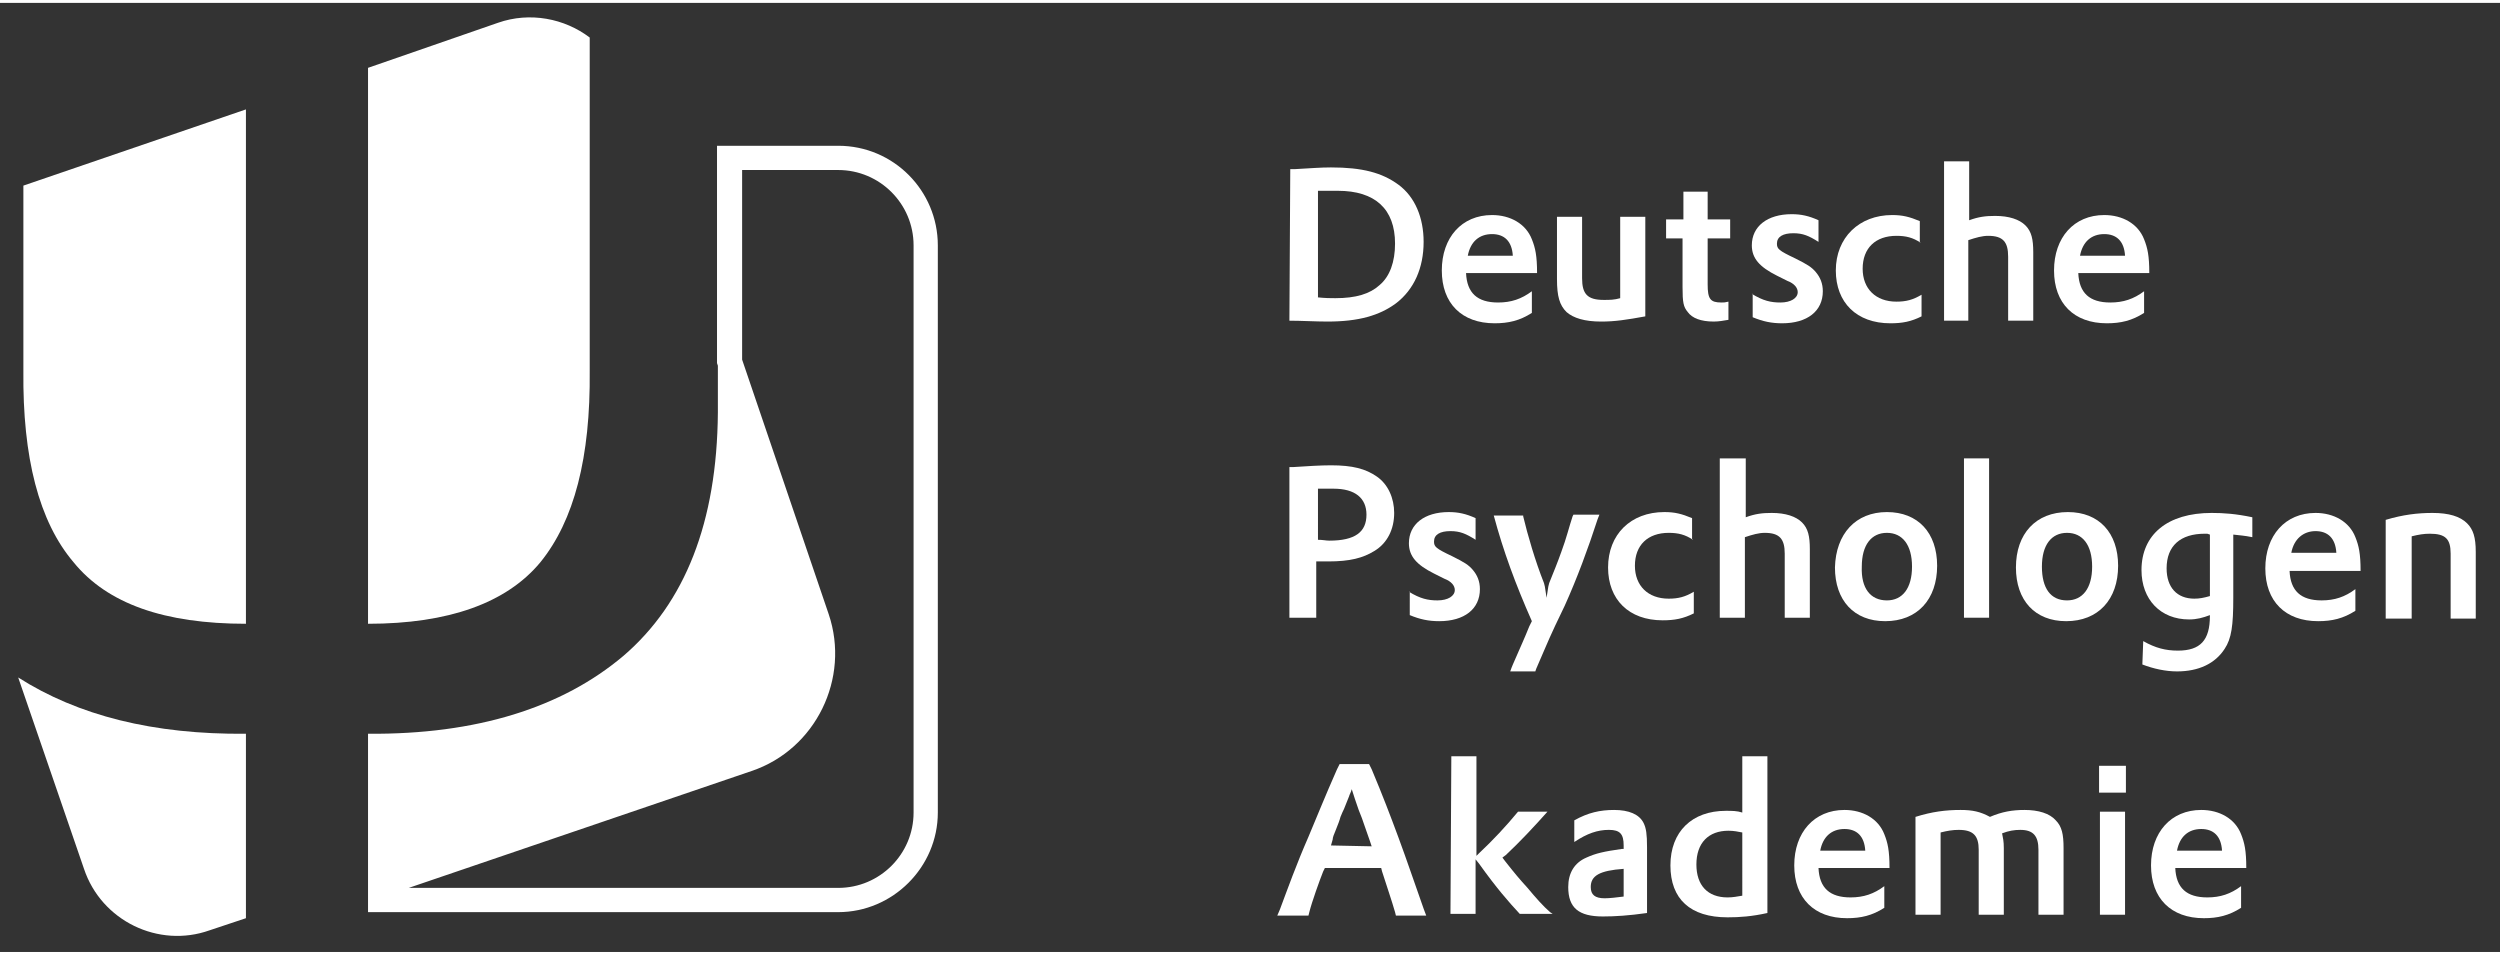
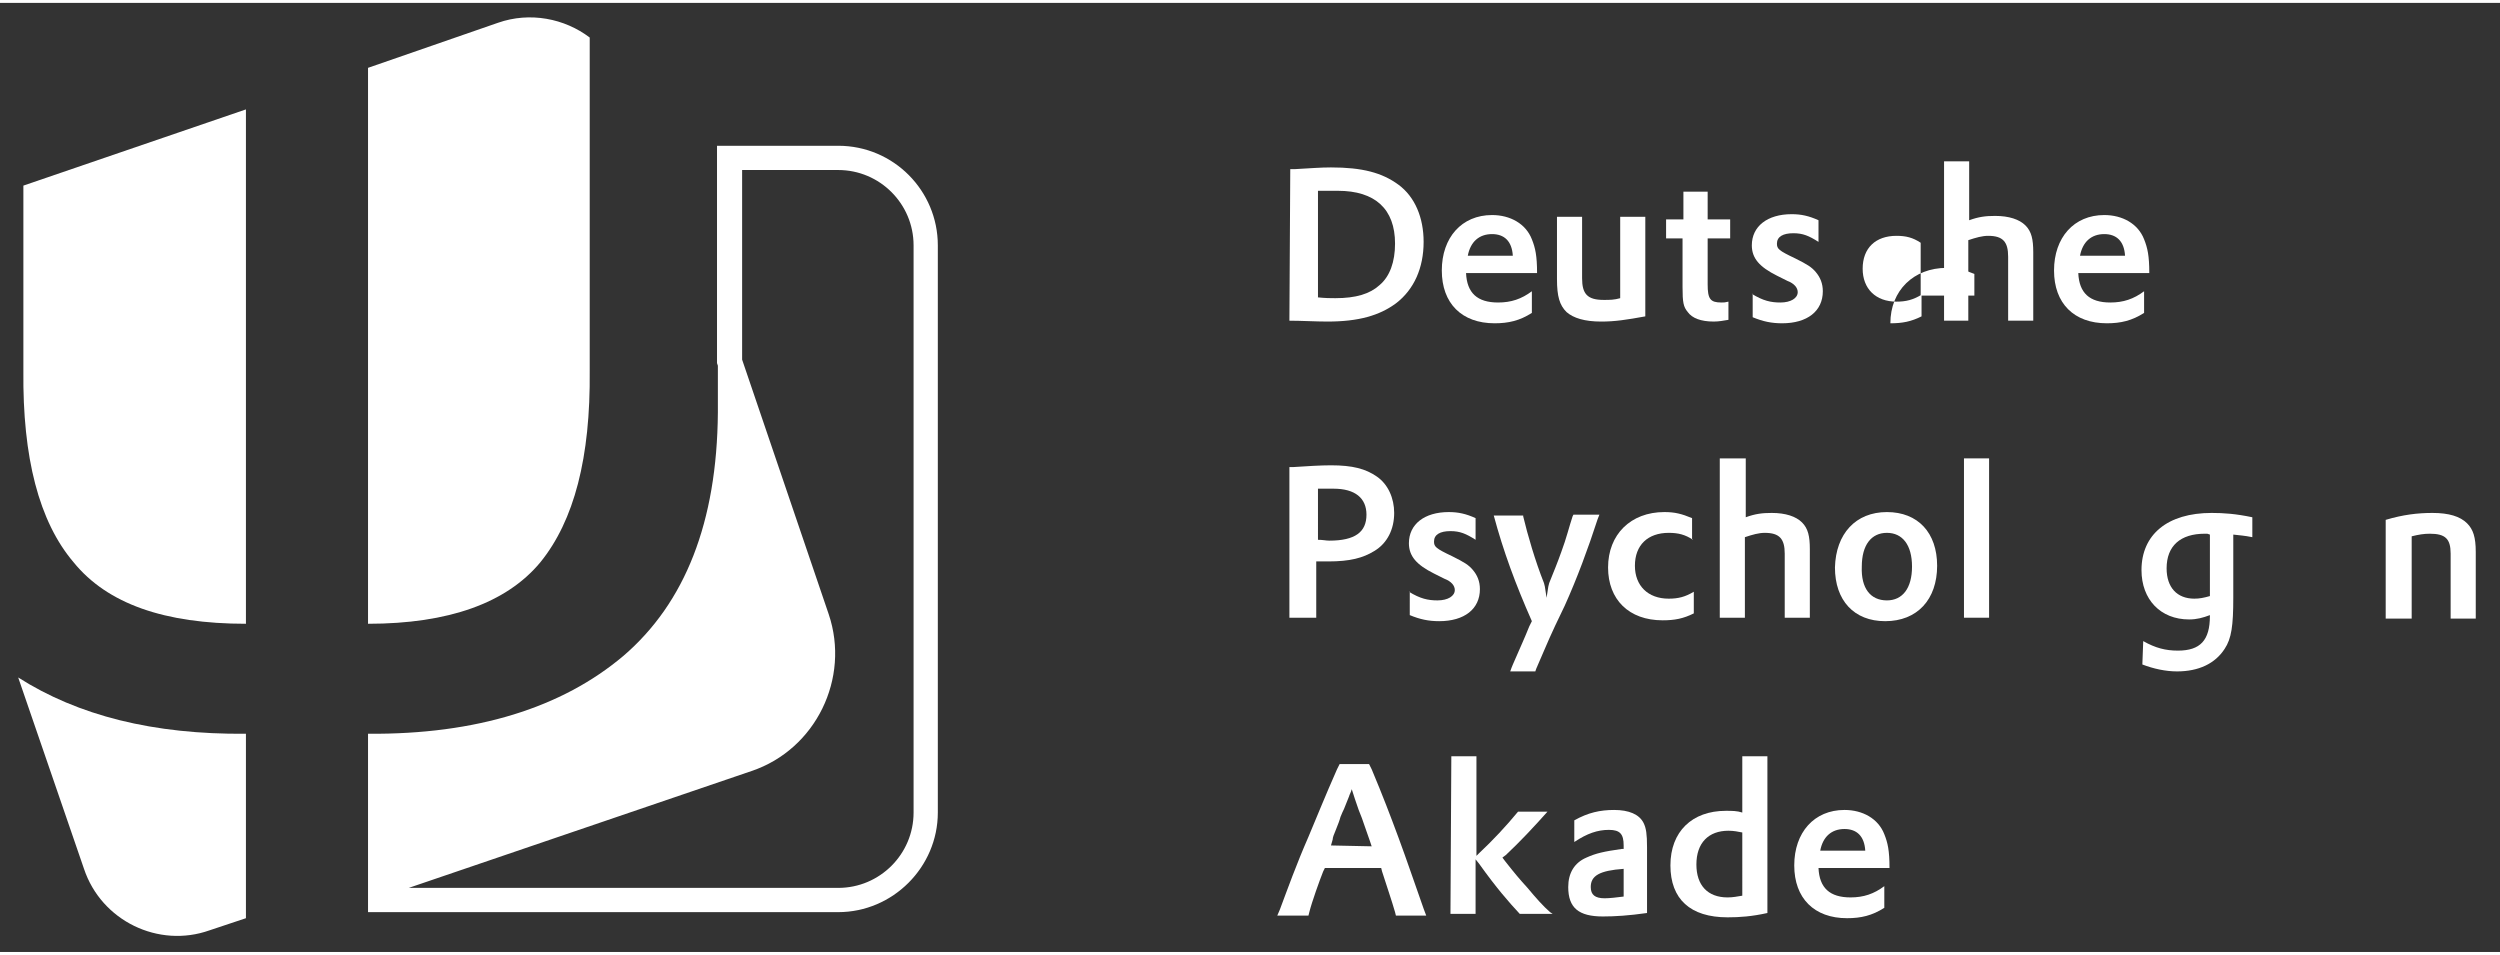
<svg xmlns="http://www.w3.org/2000/svg" version="1.1" width="144" height="55" x="0px" y="0px" viewBox="0 0 288.7 109.6" style="enable-background:new 0 0 288.7 109.6;" xml:space="preserve">
  <rect x="0" y="0" width="288.7" height="109.6" fill="#333333" stroke="none" />
  <style type="text/css">
		.st0{fill:#FFFFFF;}
	</style>
  <path class="st0" d="M149,19.2h0.5c1.8-0.1,3-0.2,4.2-0.2c3.6,0,5.9,0.6,7.8,2c1.9,1.4,2.9,3.8,2.9,6.6c0,3-1.1,5.5-3.2,7.1   c-1.9,1.4-4.3,2.1-7.9,2.1c-1.3,0-3.1-0.1-4.4-0.1L149,19.2L149,19.2z M152.1,34c1,0.1,1.5,0.1,2.1,0.1c2.4,0,4-0.5,5.1-1.5   c1.2-1,1.8-2.7,1.8-4.8c0-4-2.3-6.1-6.6-6.1c-0.5,0-1.1,0-1.8,0h-0.5V34H152.1z" />
  <path class="st0" d="M169.3,31.2c0.1,2.3,1.3,3.4,3.7,3.4c1.5,0,2.7-0.4,3.9-1.3v2.5c-1.4,0.9-2.7,1.2-4.3,1.2   c-3.8,0-6.1-2.3-6.1-6.1s2.3-6.4,5.8-6.4c2.1,0,3.9,1,4.6,2.8c0.4,1,0.6,1.9,0.6,3.9l0,0C177.5,31.2,169.3,31.2,169.3,31.2z   M174.7,29.2c-0.1-1.7-1-2.5-2.4-2.5c-1.5,0-2.5,0.9-2.8,2.5H174.7z" />
  <path class="st0" d="M182.7,24.7v7.1c0,1.8,0.6,2.5,2.5,2.5c0.7,0,1.2,0,1.9-0.2v-9.4h2.9v11.5c-2.2,0.4-3.5,0.6-5.1,0.6   c-1.9,0-3.2-0.4-4-1.1c-0.8-0.8-1.1-1.8-1.1-3.8v-7.2H182.7z" />
  <path class="st0" d="M192.4,25h2v-3.2h2.8V25h2.6v2.2h-2.6v5.3c0,1.7,0.3,2.1,1.6,2.1c0.3,0,0.4,0,0.8-0.1v2.1   c-0.6,0.1-1.1,0.2-1.7,0.2c-1.5,0-2.5-0.4-3-1.1c-0.5-0.6-0.6-1.1-0.6-2.9v-5.6h-1.9L192.4,25L192.4,25z" />
  <path class="st0" d="M202.3,33.6c1.3,0.8,2.2,1,3.3,1c1.2,0,2-0.5,2-1.2c0-0.5-0.4-1-1.2-1.3l-1.2-0.6c-2-1-2.9-2-2.9-3.5   c0-2.2,1.8-3.6,4.6-3.6c1.1,0,2,0.2,3.1,0.7v2.5c-1.1-0.7-1.8-1-2.9-1c-1.2,0-1.9,0.4-1.9,1.2c0,0.6,0.2,0.8,2.1,1.7   c1.4,0.7,1.9,1,2.4,1.6s0.8,1.3,0.8,2.2c0,2.3-1.8,3.7-4.7,3.7c-1.2,0-2.2-0.2-3.4-0.7v-2.7H202.3z" />
-   <path class="st0" d="M221.8,27.7c-0.9-0.6-1.7-0.8-2.8-0.8c-2.4,0-3.9,1.4-3.9,3.8c0,2.3,1.5,3.8,3.9,3.8c1.1,0,1.9-0.2,2.9-0.8v2.5   c-1.2,0.6-2.2,0.8-3.6,0.8c-3.9,0-6.3-2.4-6.3-6.1c0-3.8,2.7-6.4,6.5-6.4c1.2,0,2,0.2,3.2,0.7v2.5H221.8z" />
+   <path class="st0" d="M221.8,27.7c-0.9-0.6-1.7-0.8-2.8-0.8c-2.4,0-3.9,1.4-3.9,3.8c0,2.3,1.5,3.8,3.9,3.8c1.1,0,1.9-0.2,2.9-0.8v2.5   c-1.2,0.6-2.2,0.8-3.6,0.8c0-3.8,2.7-6.4,6.5-6.4c1.2,0,2,0.2,3.2,0.7v2.5H221.8z" />
  <path class="st0" d="M224.5,18.3h2.9v6.8c1.1-0.4,1.9-0.5,3-0.5c1.6,0,2.8,0.4,3.5,1.1c0.7,0.7,0.9,1.6,0.9,3.1v7.9h-2.9v-7.4   c0-1.7-0.6-2.4-2.3-2.4c-0.7,0-1.4,0.2-2.3,0.5v9.3h-2.8V18.3z" />
  <path class="st0" d="M240,31.2c0.1,2.3,1.3,3.4,3.7,3.4c1.5,0,2.7-0.4,3.9-1.3v2.5c-1.4,0.9-2.7,1.2-4.3,1.2c-3.8,0-6.1-2.3-6.1-6.1   s2.3-6.4,5.8-6.4c2.1,0,3.9,1,4.6,2.8c0.4,1,0.6,1.9,0.6,3.9l0,0C248.2,31.2,240,31.2,240,31.2z M245.4,29.2c-0.1-1.7-1-2.5-2.4-2.5   c-1.5,0-2.5,0.9-2.8,2.5H245.4z" />
  <path class="st0" d="M149,53.6h0.4c1.5-0.1,3.1-0.2,4.3-0.2c2.5,0,4,0.4,5.3,1.3s2,2.5,2,4.2c0,1.9-0.8,3.5-2.3,4.4   c-1.3,0.8-2.8,1.2-5.3,1.2c-0.3,0-0.7,0-1,0H152V71h-3.1V53.6H149z M152.1,62c0.7,0,1,0.1,1.4,0.1c3,0,4.3-1,4.3-3   c0-1.9-1.3-3-3.8-3c-0.4,0-0.9,0-1.4,0h-0.4V62H152.1z" />
  <path class="st0" d="M162.7,68c1.3,0.8,2.2,1,3.3,1c1.2,0,2-0.5,2-1.2c0-0.5-0.4-1-1.2-1.3l-1.2-0.6c-2-1-2.9-2-2.9-3.5   c0-2.2,1.8-3.6,4.6-3.6c1.1,0,2,0.2,3.1,0.7V62c-1.1-0.7-1.8-1-2.9-1c-1.2,0-1.9,0.4-1.9,1.2c0,0.6,0.2,0.8,2.1,1.7   c1.4,0.7,1.9,1,2.4,1.6s0.8,1.3,0.8,2.2c0,2.3-1.8,3.7-4.7,3.7c-1.2,0-2.2-0.2-3.4-0.7V68H162.7z" />
  <path class="st0" d="M175.9,59.1v0.2c0.5,2.1,1.4,5.2,2.4,7.7l0.1,0.4l0.2,1.3l0.2-1.3l0.1-0.4c0.6-1.5,0.9-2.2,1.4-3.6   c0.6-1.6,0.9-2.9,1.3-4.1l0.1-0.2h3l-0.2,0.5c-1.1,3.4-2.4,6.9-3.8,10l-1.1,2.3c-0.9,1.9-1.7,3.9-2.2,5l-0.1,0.3h-2.9   c0.2-0.6,0.4-1,0.7-1.7c0.6-1.4,0.9-2,1.5-3.5l0.3-0.6c-1.9-4.3-3.3-8.1-4.4-12.2h3.4V59.1z" />
  <path class="st0" d="M195.5,62c-0.9-0.6-1.7-0.8-2.8-0.8c-2.4,0-3.9,1.4-3.9,3.8c0,2.3,1.5,3.8,3.9,3.8c1.1,0,1.9-0.2,2.9-0.8v2.5   c-1.2,0.6-2.2,0.8-3.6,0.8c-3.9,0-6.3-2.4-6.3-6.1c0-3.8,2.6-6.4,6.5-6.4c1.2,0,2,0.2,3.2,0.7V62H195.5z" />
  <path class="st0" d="M198.7,52.6h2.9v6.8c1.1-0.4,1.9-0.5,3-0.5c1.6,0,2.8,0.4,3.5,1.1s0.9,1.6,0.9,3.1V71h-2.9v-7.4   c0-1.7-0.6-2.4-2.3-2.4c-0.7,0-1.4,0.2-2.3,0.5V71h-2.9V52.6H198.7z" />
  <path class="st0" d="M217.9,58.8c3.6,0,5.8,2.4,5.8,6.2c0,3.9-2.3,6.4-6,6.4c-3.6,0-5.8-2.4-5.8-6.2C212,61.3,214.3,58.8,217.9,58.8   z M217.9,69c1.8,0,2.9-1.4,2.9-3.9s-1.1-3.9-2.9-3.9c-1.8,0-2.9,1.4-2.9,3.9C214.9,67.6,216,69,217.9,69z" />
  <path class="st0" d="M226.8,52.6h2.9V71h-2.9V52.6z" />
-   <path class="st0" d="M238.8,58.8c3.6,0,5.8,2.4,5.8,6.2c0,3.9-2.3,6.4-6,6.4c-3.6,0-5.8-2.4-5.8-6.2   C232.8,61.3,235.1,58.8,238.8,58.8z M238.7,69c1.8,0,2.9-1.4,2.9-3.9s-1.1-3.9-2.9-3.9c-1.8,0-2.9,1.4-2.9,3.9S236.8,69,238.7,69z" />
  <path class="st0" d="M247.5,73.7c1.4,0.8,2.6,1.1,4,1.1c2.6,0,3.7-1.2,3.7-4v-0.1c-0.8,0.3-1.5,0.5-2.4,0.5c-3.3,0-5.5-2.3-5.5-5.7   c0-4.1,3-6.6,8.1-6.6c1.4,0,2.8,0.1,4.7,0.5v2.3c-1-0.2-1.4-0.2-2.2-0.3v0.4v1.7v2.2c0,1.3,0,2.2,0,3c0,3.2-0.2,4.7-1,5.9   c-1.1,1.7-3,2.6-5.5,2.6c-1.3,0-2.7-0.3-4-0.8L247.5,73.7L247.5,73.7z M254.9,61.3c-0.1,0-0.2,0-0.3,0c-2.8,0-4.4,1.4-4.4,4   c0,2.2,1.2,3.5,3.2,3.5c0.6,0,1.1-0.1,1.8-0.3v-0.3V67c0-0.4,0-1,0-1.7v-2.1v-1.5v-0.3L254.9,61.3L254.9,61.3z" />
-   <path class="st0" d="M264.4,65.6c0.1,2.3,1.3,3.4,3.7,3.4c1.5,0,2.7-0.4,3.9-1.3v2.5c-1.4,0.9-2.7,1.2-4.3,1.2   c-3.8,0-6.1-2.3-6.1-6.1c0-3.8,2.3-6.4,5.8-6.4c2.1,0,3.9,1,4.6,2.8c0.4,1,0.6,1.9,0.6,3.9l0,0H264.4z M269.8,63.5   c-0.1-1.7-1-2.5-2.4-2.5s-2.5,0.9-2.8,2.5H269.8z" />
  <path class="st0" d="M275.5,59.7c2-0.6,3.7-0.8,5.4-0.8c1.9,0,3.2,0.4,4,1.2c0.7,0.7,1,1.6,1,3.3v7.7H283v-7.5   c0-1.7-0.6-2.3-2.4-2.3c-0.7,0-1.3,0.1-2.1,0.3v9.5h-3V59.7z" />
  <path class="st0" d="M147.8,104.7c0.9-2.4,1.9-5.2,3.3-8.4c1.1-2.6,1.8-4.4,3.3-7.8l0.3-0.6h3.4l0.3,0.6c1.3,3.1,2.1,5.2,3.1,7.9   c1,2.7,1.8,5.1,2.9,8.2l0.3,0.8h-3.5l-0.1-0.4c-0.4-1.4-0.9-2.8-1.5-4.7l-0.1-0.4H153l-0.2,0.4c-0.4,1-1.3,3.5-1.6,4.7l-0.1,0.4   h-3.6L147.8,104.7z M158.4,97.4l-0.2-0.6l-0.7-2c-0.1-0.3-0.3-0.9-0.6-1.6c-0.4-1.2-0.5-1.4-0.8-2.4c-0.1,0.4-0.3,0.7-0.3,0.8   l-0.6,1.5c-0.1,0.2-0.2,0.4-0.4,0.9c-0.1,0.4-0.3,0.9-0.5,1.4c-0.3,0.7-0.4,1-0.4,1.2l-0.2,0.7L158.4,97.4L158.4,97.4z" />
  <path class="st0" d="M167.6,87h2.9v11.5l0.3-0.3c1.6-1.5,3.1-3.1,4.5-4.8h3.4c-1.6,1.8-3.2,3.5-4.8,5l-0.4,0.3l0.3,0.4   c1.1,1.4,1.6,2,2.6,3.1c1,1.2,1.8,2.1,2.6,2.8l0.3,0.2h-3.8c-1.3-1.4-2.7-3-4.7-5.8l-0.4-0.5v6.3h-2.9L167.6,87L167.6,87z" />
  <path class="st0" d="M181.8,94.4c1.6-0.9,3-1.2,4.6-1.2c1.7,0,2.9,0.5,3.4,1.5c0.3,0.6,0.4,1.3,0.4,2.8v7.6   c-2.1,0.3-3.7,0.4-5.1,0.4c-2.8,0-4-1-4-3.4c0-1.6,0.7-2.8,2.1-3.4c1.1-0.5,2-0.7,4.1-1h0.2v-0.4c0-1.3-0.4-1.8-1.7-1.8   s-2.5,0.4-4,1.4V94.4z M187.5,100c-2.8,0.2-3.8,0.8-3.8,2.1c0,0.9,0.5,1.3,1.6,1.3c0.6,0,1.4-0.1,2.2-0.2V100z" />
  <path class="st0" d="M201.2,87h2.9v18.1c-1.8,0.4-3.2,0.5-4.6,0.5c-4.3,0-6.6-2.1-6.6-6s2.5-6.3,6.4-6.3c0.7,0,1.3,0,1.9,0.2   L201.2,87L201.2,87z M201.2,95.8c-0.5-0.1-1-0.2-1.6-0.2c-2.3,0-3.7,1.4-3.7,3.9c0,2.4,1.3,3.8,3.6,3.8c0.6,0,1.1-0.1,1.7-0.2V95.8z   " />
  <path class="st0" d="M210,99.9c0.1,2.3,1.3,3.4,3.7,3.4c1.5,0,2.7-0.4,3.9-1.3v2.5c-1.4,0.9-2.7,1.2-4.3,1.2c-3.8,0-6.1-2.3-6.1-6.1   c0-3.8,2.3-6.4,5.8-6.4c2.1,0,3.9,1,4.6,2.8c0.4,1,0.6,1.9,0.6,3.9l0,0H210z M215.4,97.9c-0.1-1.7-1-2.5-2.4-2.5   c-1.5,0-2.5,0.9-2.8,2.5H215.4z" />
-   <path class="st0" d="M221.2,94c1.9-0.6,3.5-0.8,5.2-0.8c1.4,0,2.3,0.2,3.4,0.8c1.4-0.6,2.6-0.8,4-0.8c1.6,0,2.9,0.4,3.6,1.2   c0.7,0.7,0.9,1.6,0.9,3.2v7.7h-2.9v-7.5c0-1.6-0.6-2.3-2.1-2.3c-0.7,0-1.3,0.1-2.1,0.4c0.1,0.5,0.2,0.9,0.2,1.7v7.7h-2.9v-7.5   c0-1.6-0.6-2.3-2.3-2.3c-0.7,0-1.3,0.1-2.1,0.3v9.5h-2.9V94z" />
-   <path class="st0" d="M242.4,88.1h3.1v3.1h-3.1V88.1z M242.5,93.4h2.9v11.9h-2.9V93.4z" />
-   <path class="st0" d="M251.2,99.9c0.1,2.3,1.3,3.4,3.7,3.4c1.5,0,2.7-0.4,3.9-1.3v2.5c-1.4,0.9-2.7,1.2-4.3,1.2   c-3.8,0-6.1-2.3-6.1-6.1c0-3.8,2.3-6.4,5.8-6.4c2.1,0,3.9,1,4.6,2.8c0.4,1,0.6,1.9,0.6,3.9l0,0H251.2z M256.6,97.9   c-0.1-1.7-1-2.5-2.4-2.5c-1.5,0-2.5,0.9-2.8,2.5H256.6z" />
  <path class="st0" d="M28.4,71.7V12.3L2.7,21.1v21.4c-0.1,10,1.8,17.4,5.8,22.1C12.4,69.4,19,71.7,28.4,71.7" />
  <path class="st0" d="M42.5,71.7c9.3,0,16-2.4,19.9-7.1c3.9-4.8,5.8-12.1,5.7-22.1V4c-2.9-2.2-6.9-3-10.6-1.7l-15,5.2V71.7z" />
  <path class="st0" d="M28.4,84.4C17.7,84.5,9,82.3,2.1,77.9L9.7,100c2,6,8.6,9.2,14.5,7.1l4.2-1.4C28.4,105.7,28.4,84.4,28.4,84.4z" />
  <path class="st0" d="M96.8,16.5h-14v25.1l0.1,0.3v5.4C82.8,60,79.1,69.3,72,75.4c-7.1,6-17,9.1-29.5,9v16.5l0,0v4.1h54.3   c6.3,0,11.5-5.2,11.5-11.5V28C108.3,21.7,103.2,16.5,96.8,16.5z M105.5,93.5c0,4.8-3.9,8.7-8.7,8.7H47.2l39.6-13.5   c7.4-2.5,11.4-10.7,8.9-18.1l-10-29.4V19.3h11.1c4.8,0,8.7,3.9,8.7,8.7V93.5z" />
</svg>